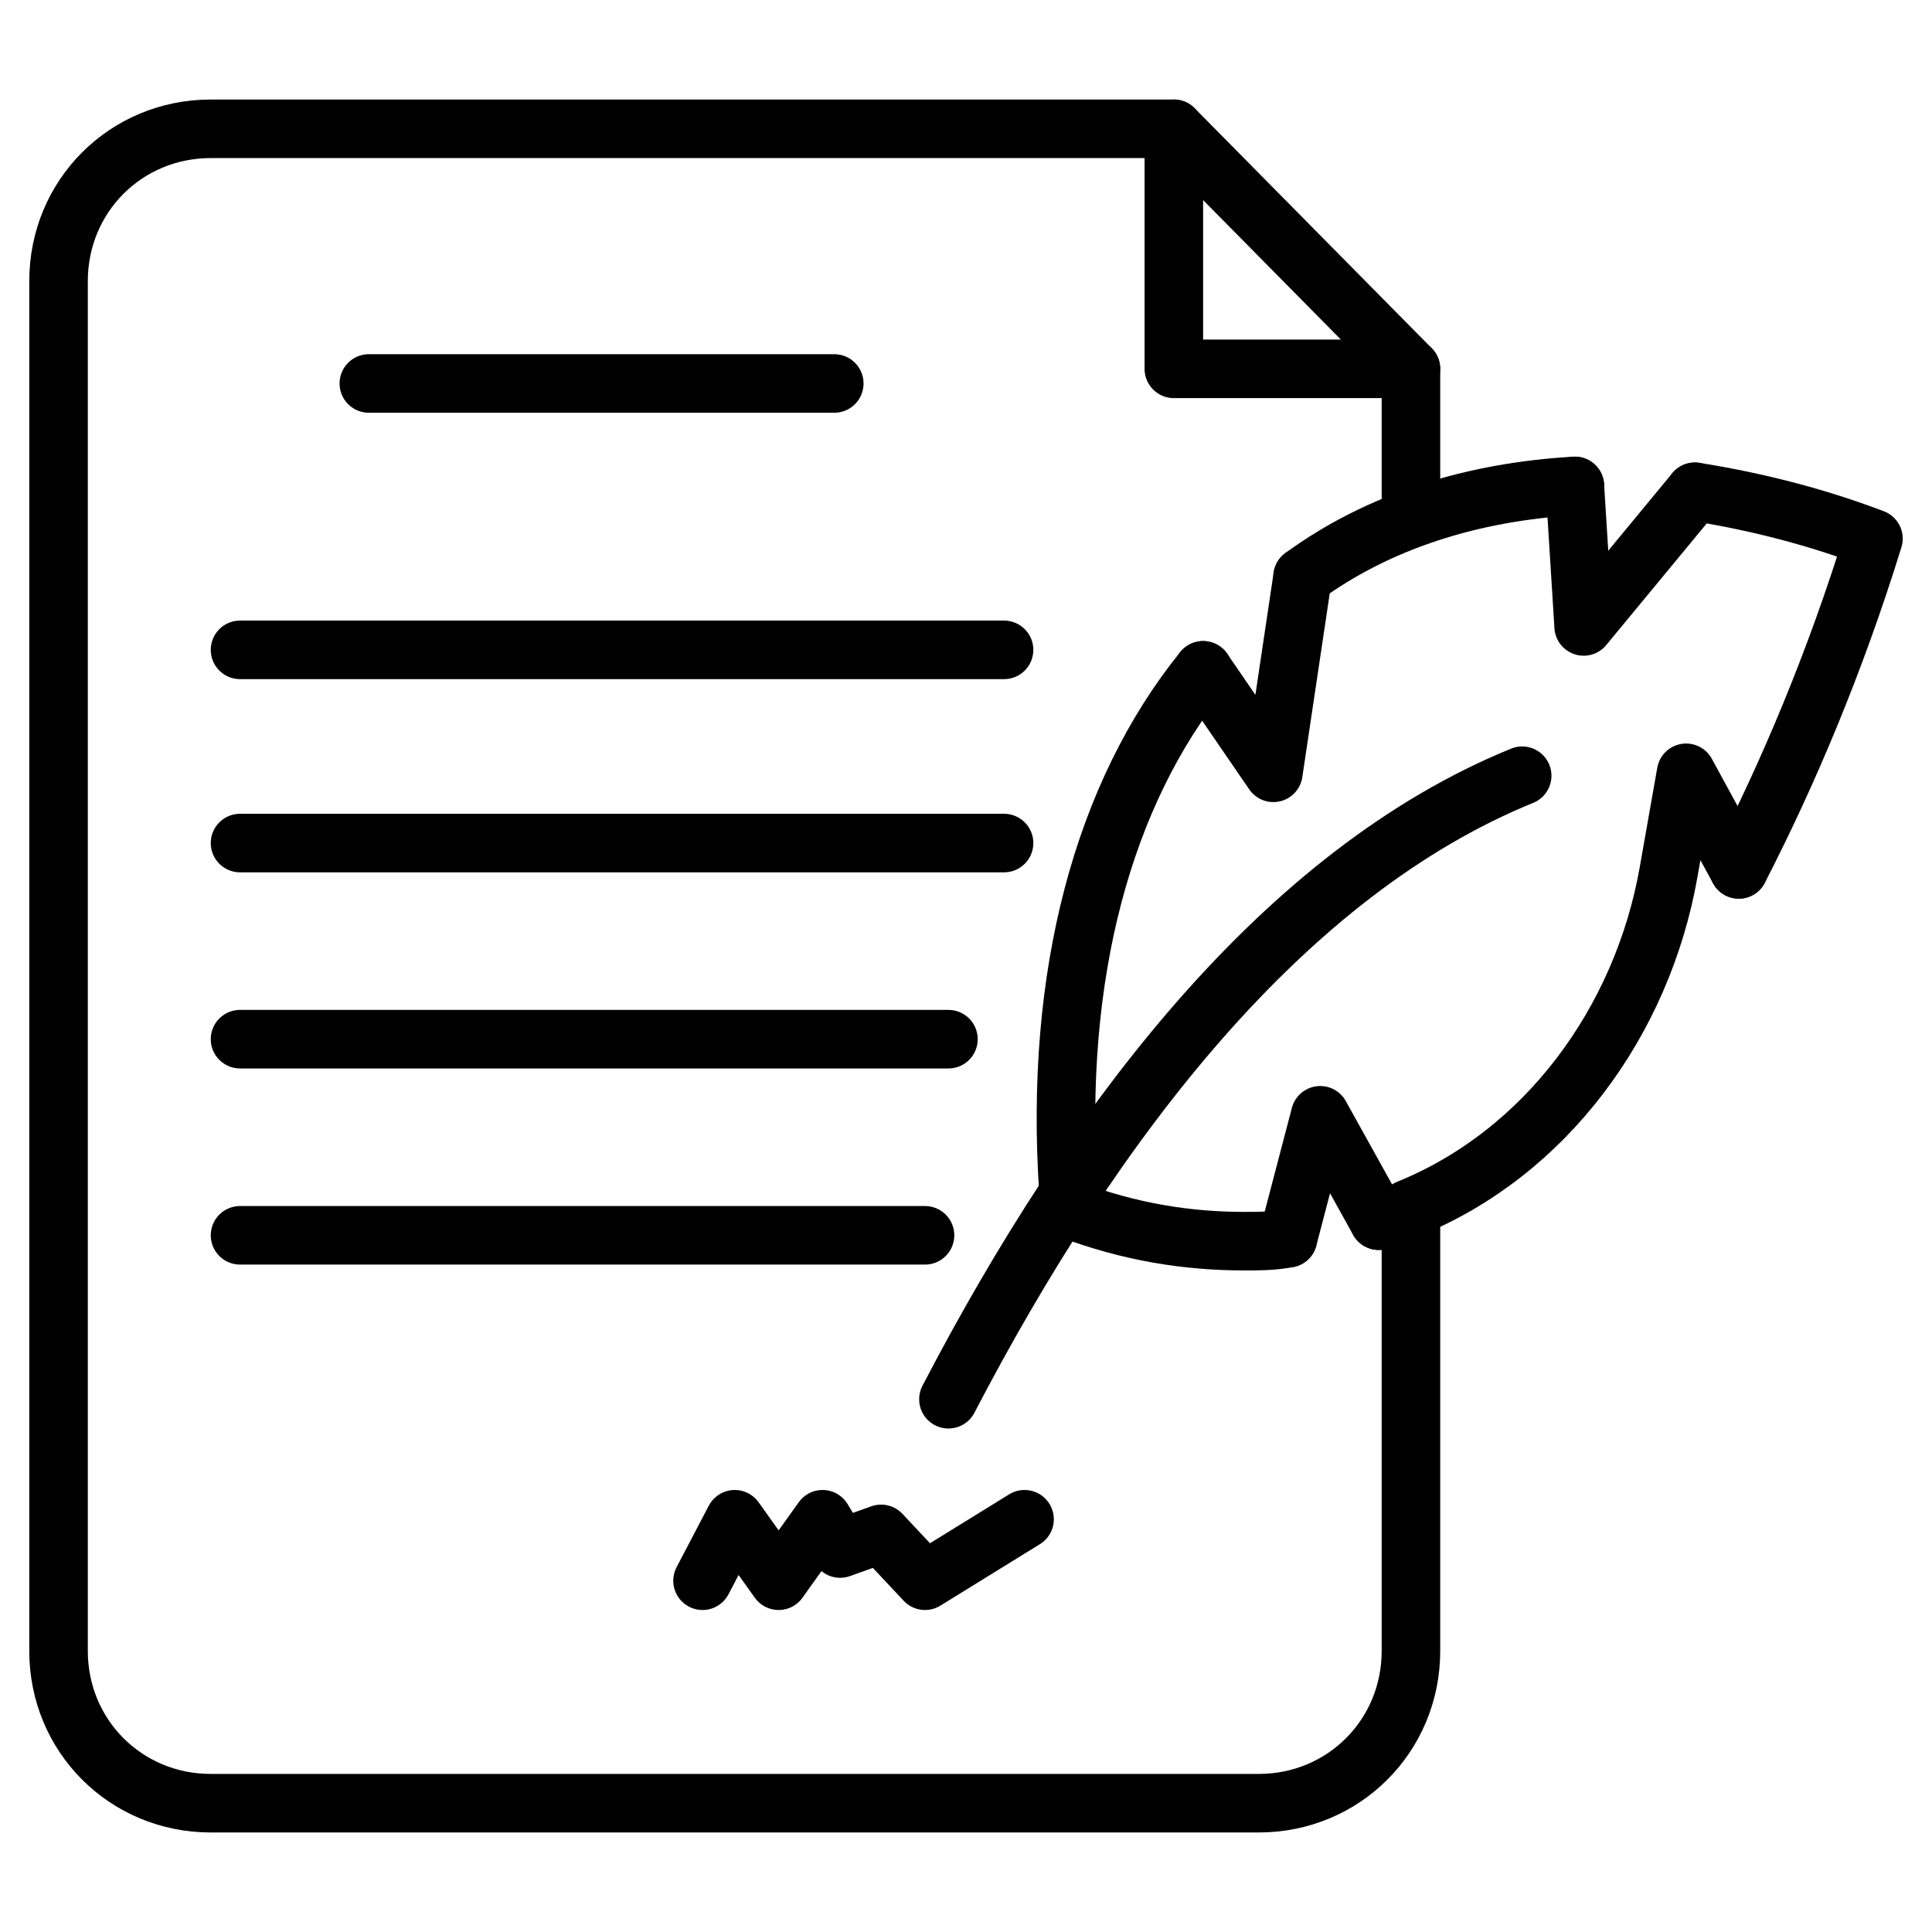
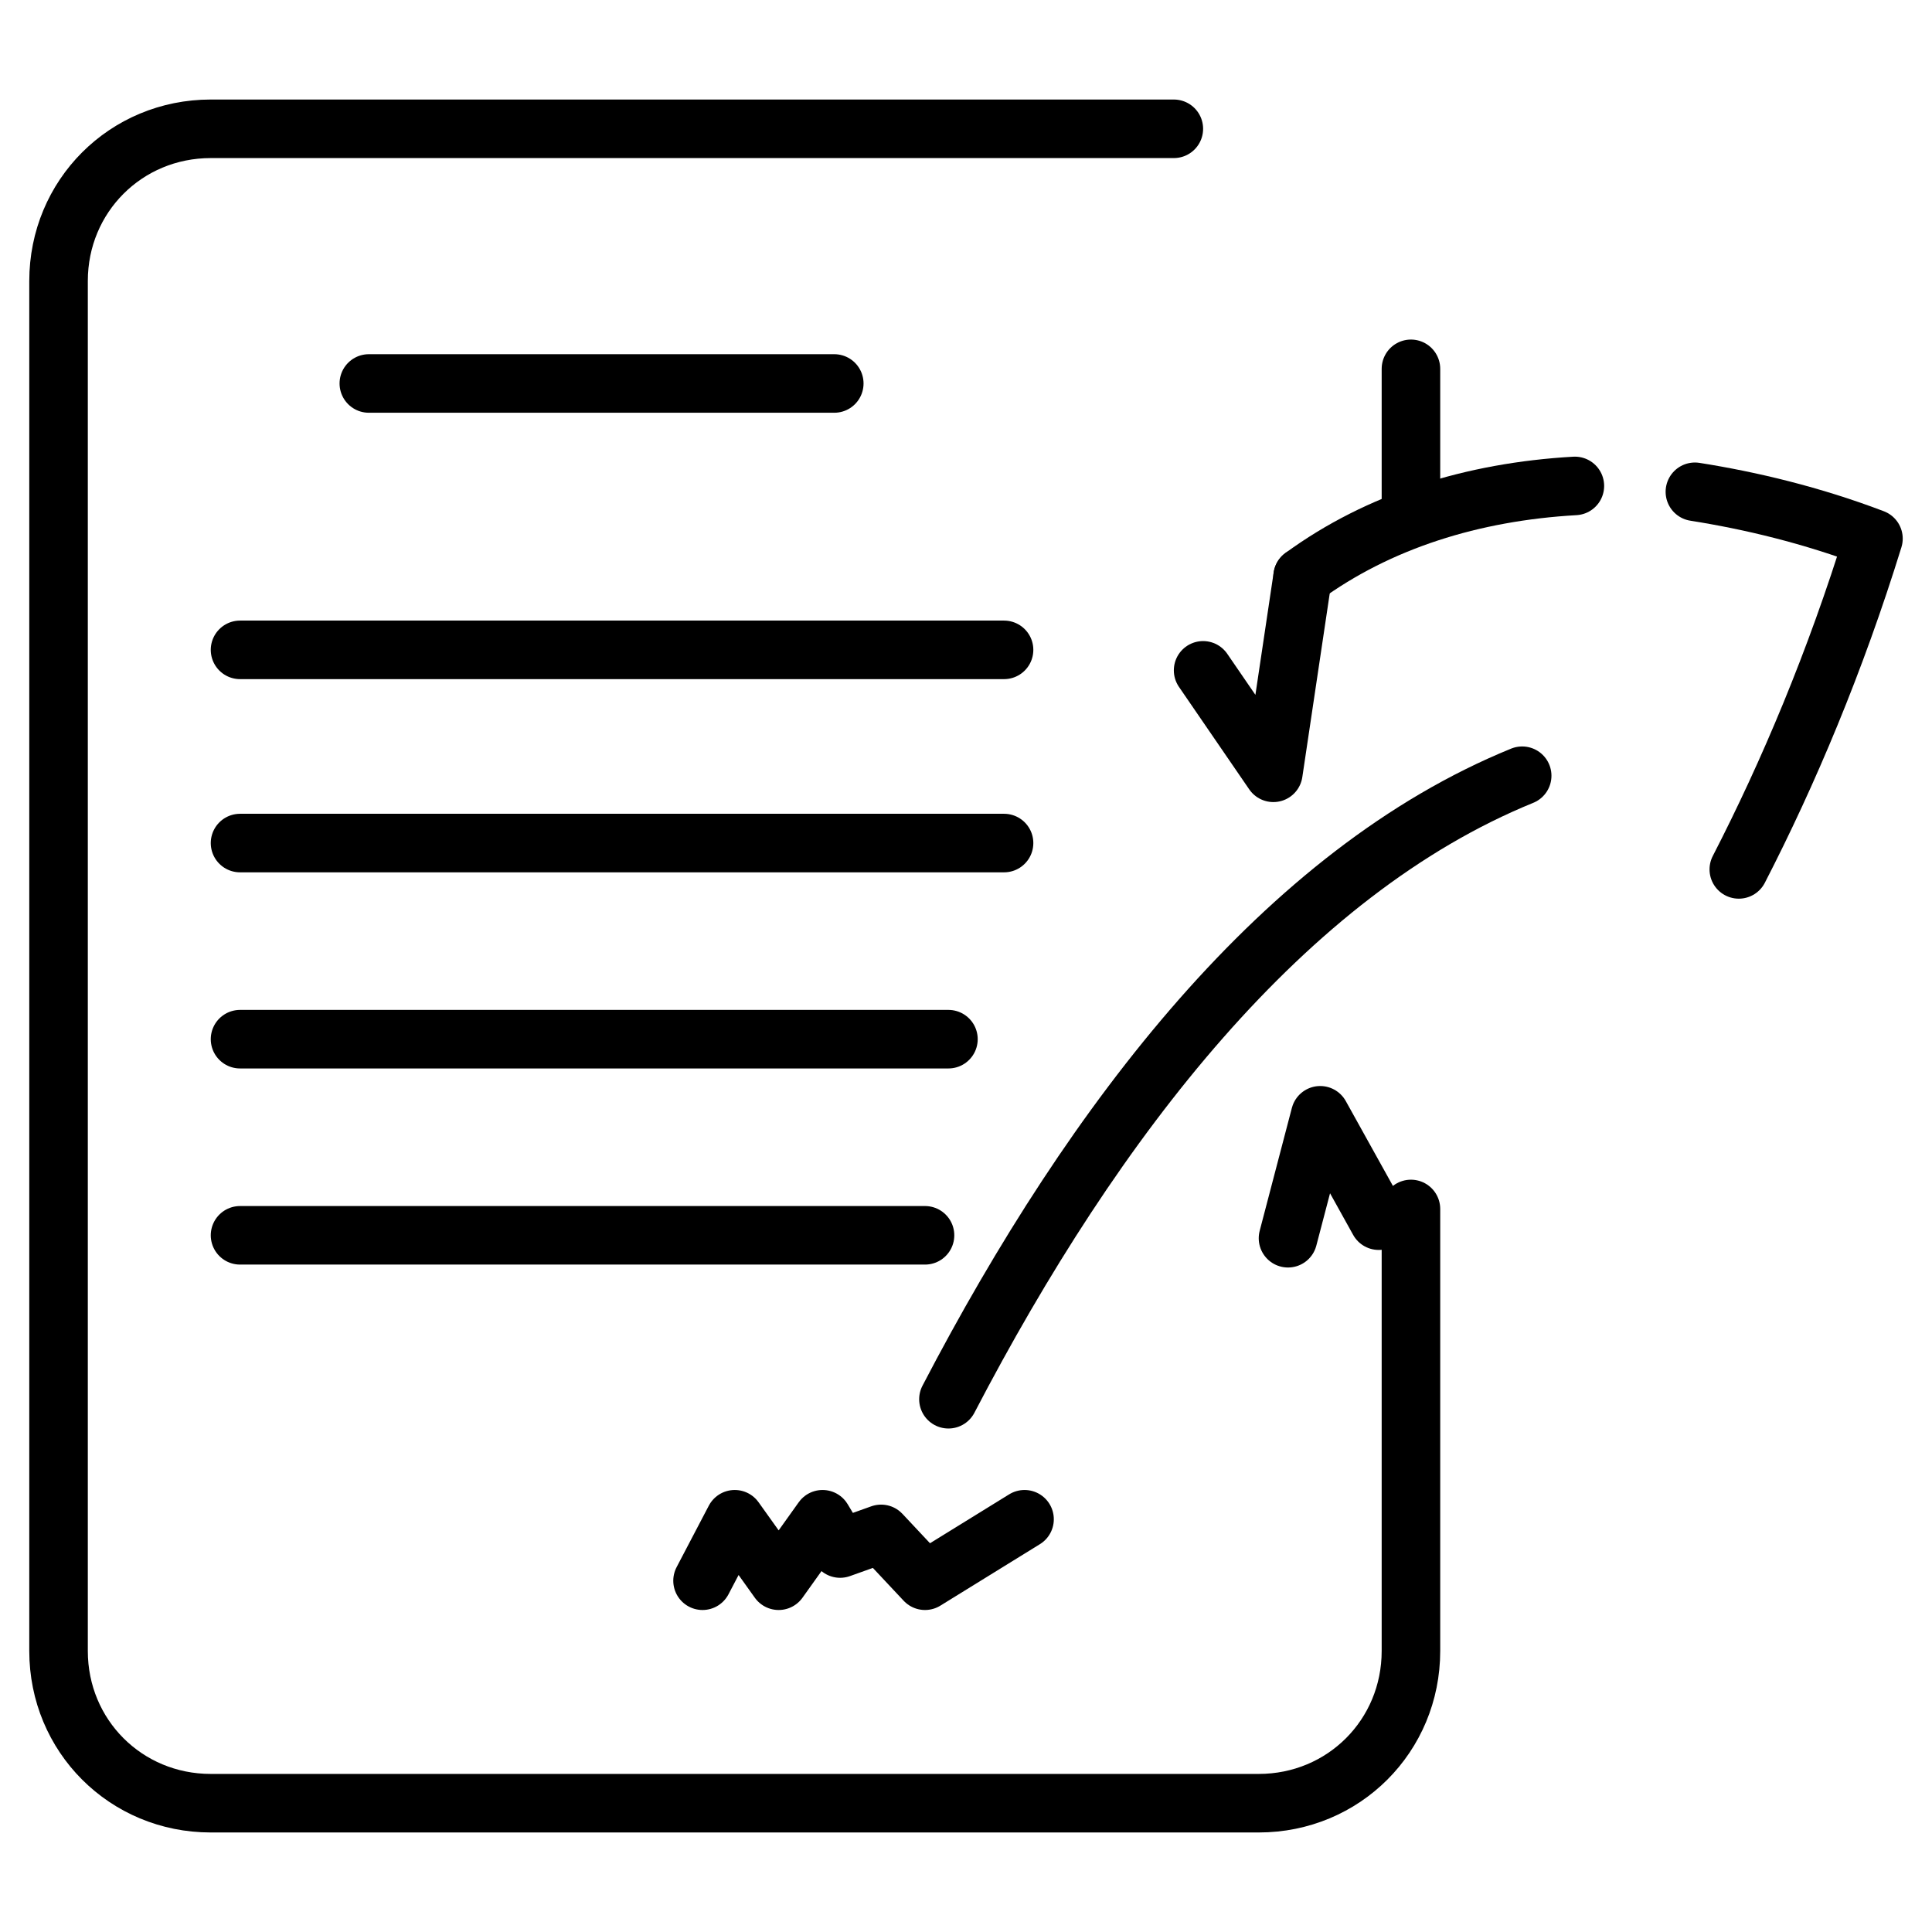
<svg xmlns="http://www.w3.org/2000/svg" id="Layer_1" height="512" viewBox="0 0 66 66" width="512">
  <g style="fill:none;stroke:#000;stroke-width:2;stroke-linecap:round;stroke-linejoin:round;stroke-miterlimit:10">
    <g>
      <path d="m48.2 41.3v15.1c0 2.9-2.3 5.2-5.2 5.2h-35.8c-2.9 0-5.2-2.3-5.2-5.2v-46.8c0-2.9 2.3-5.2 5.2-5.2h32.9" />
      <path d="m48.2 17.7v-5.1" />
-       <path d="m40.1 4.4 8.1 8.2h-8.1z" />
    </g>
    <g>
-       <path d="m44 42.3c-.5.1-1 .1-1.5.1-1.9 0-3.9-.3-6-1.1 0-.2 0-.4 0-.6-.5-7.4 1.2-13.6 4.6-17.8" />
      <path d="m57.9 16.8c1.9.3 4 .8 6.1 1.6-1.3 4.2-2.9 8-4.6 11.3" />
      <path d="m44.5 19.7c2.6-1.9 5.8-2.9 9.3-3.1" />
      <path d="m32.4 47.8c5-9.6 11.5-18 19.6-21.3" />
      <path d="m41.1 22.9 2.4 3.5 1-6.7" />
-       <path d="m53.8 16.6.3 4.8 3.8-4.6" />
-       <path d="m47.1 41.7c.3-.1.7-.2 1-.4 4.7-1.9 8-6.4 8.9-11.5l.6-3.4 1.8 3.3" />
      <path d="m44 42.3 1.1-4.2 2 3.6" />
    </g>
    <path d="m24 54 1.1-2.1 1.5 2.1 1.5-2.1.6 1 1.4-.5 1.5 1.6 3.4-2.1" />
    <path d="m12.6 13.1h15.9" />
    <path d="m8.2 22.2h26.1" />
    <path d="m8.2 28.8h26.1" />
    <path d="m8.2 35.5h24.2" />
    <path d="m8.2 42.2h23.4" />
  </g>
</svg>